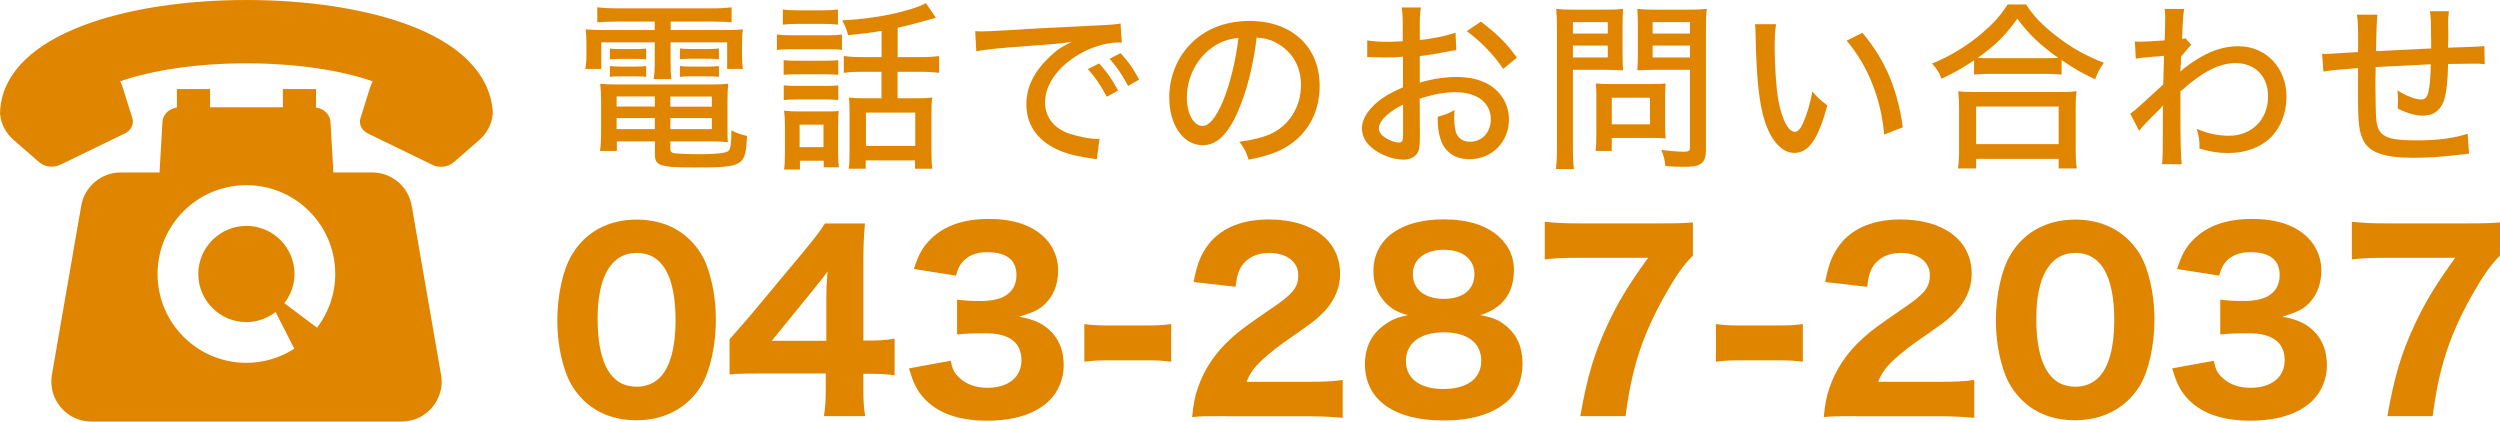
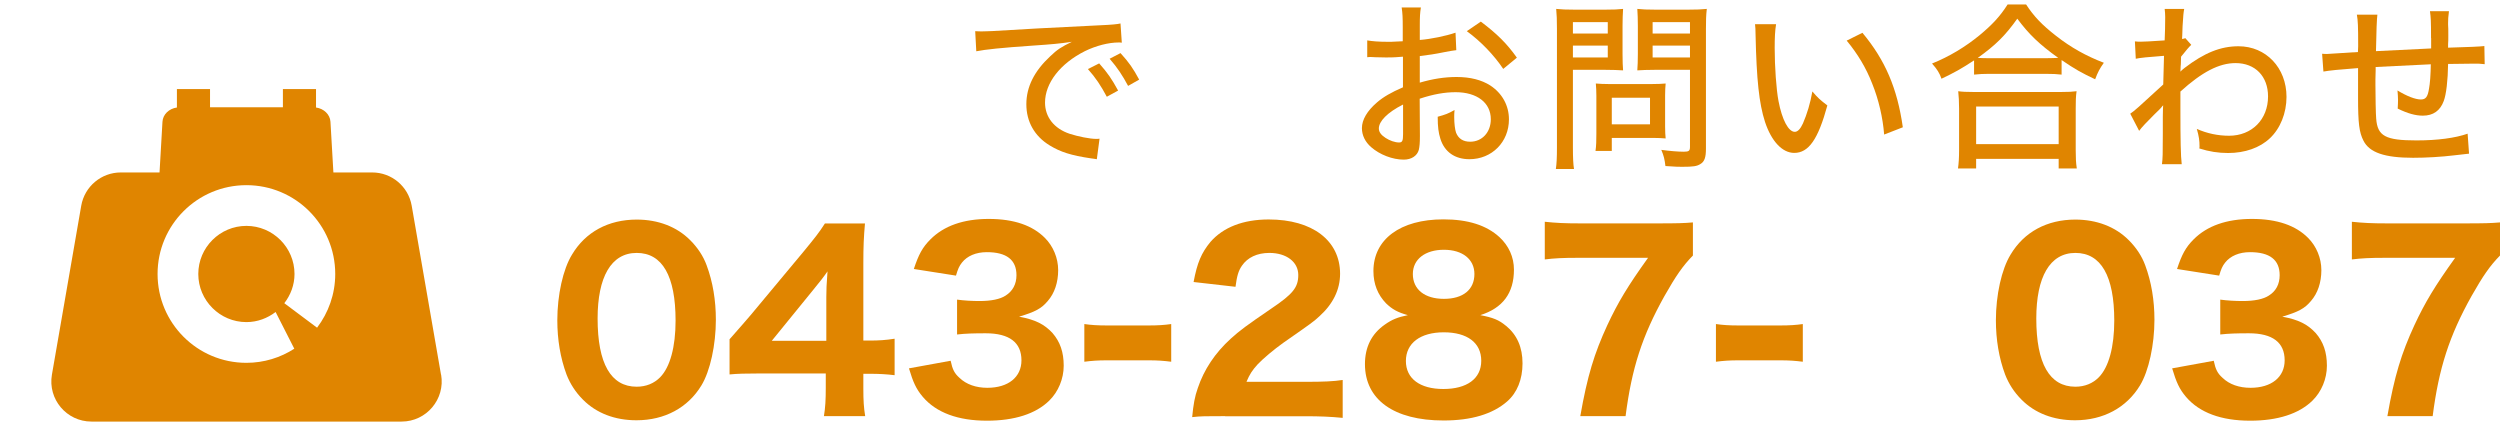
<svg xmlns="http://www.w3.org/2000/svg" id="_レイヤー_2" data-name="レイヤー_2" viewBox="0 0 230.21 38.82">
  <defs>
    <style>
      .cls-1 {
        fill-rule: evenodd;
      }

      .cls-1, .cls-2 {
        fill: #e08500;
      }
    </style>
  </defs>
  <g id="_レイヤー_1-2" data-name="レイヤー_1">
    <g>
-       <path class="cls-2" d="M56.72,1.99c-.7,0-1.22.02-1.72.07V.67c.57.07,1.14.1,1.82.1h8.76c.73,0,1.25-.03,1.79-.1v1.39c-.5-.05-.95-.07-1.67-.07h-3.94v.78h4.67c1.05,0,1.5-.02,1.97-.07-.05.4-.07.73-.07,1.32v1.04c0,.55.02.83.08,1.29h-1.45v-2.45h-5.21v1.79c0,.83.02,1.15.08,1.6h-1.64c.07-.43.1-.88.1-1.6v-1.79h-4.92v2.45h-1.47c.07-.45.1-.75.1-1.29v-1.04c0-.55-.02-.9-.07-1.32.45.05.92.07,1.95.07h4.41v-.78h-3.59ZM56.8,13.02v.88h-1.55c.07-.47.1-.98.1-1.55v-3.07c0-.63-.03-1.08-.08-1.57.43.05.83.07,1.54.07h8.65c.75,0,1.19-.02,1.6-.07-.05.43-.07.85-.07,1.59v2.57c0,.53,0,.88.03,1.22-.53-.05-.88-.07-1.57-.07h-3.72v.75c0,.18.07.27.32.33.23.05,1.32.1,2.35.1,1.54,0,2.44-.1,2.67-.3.2-.17.28-.65.28-1.9.55.28.75.35,1.44.52-.13,2.79-.33,2.9-4.82,2.9-3.19,0-3.66-.15-3.66-1.2v-1.2h-3.51ZM56.16,4.47c.27.03.47.05.92.05h1.52c.38,0,.68-.02.9-.05v1c-.28-.03-.5-.05-.9-.05h-1.52c-.4,0-.67.02-.92.05v-1ZM56.16,6.08c.28.03.45.05.92.05h1.52c.42,0,.67-.02.9-.05v1c-.28-.03-.5-.05-.9-.05h-1.52c-.42,0-.57,0-.92.05v-1ZM56.78,8.88v.93h3.52v-.93h-3.52ZM56.78,10.87v1.02h3.52v-1.02h-3.52ZM65.55,9.82v-.93h-3.82v.93h3.82ZM65.55,11.89v-1.02h-3.82v1.02h3.82ZM62.61,4.46c.25.03.47.05.92.05h1.77c.4,0,.67-.02.9-.05v1c-.28-.03-.5-.05-.9-.05h-1.77c-.4,0-.67.02-.92.05v-1ZM62.61,6.08c.25.03.47.05.92.05h1.77c.4,0,.63-.02.9-.05v1c-.25-.03-.48-.05-.9-.05h-1.77c-.42,0-.65.02-.92.05v-1Z" />
-       <path class="cls-2" d="M71.54,3.17c.42.07.72.08,1.34.08h3.31c.67,0,.95-.02,1.34-.07v1.42c-.32-.05-.58-.07-1.24-.07h-3.41c-.58,0-.9.02-1.34.07v-1.44ZM72.09.87c.45.07.7.08,1.35.08h2.37c.65,0,.9-.02,1.35-.08v1.4c-.37-.05-.75-.07-1.35-.07h-2.37c-.58,0-.95.02-1.35.07V.87ZM72.16,5.54c.37.03.6.05,1.14.05h2.77c.55,0,.8-.02,1.12-.05v1.35c-.38-.03-.62-.05-1.12-.05h-2.77c-.53,0-.78.02-1.14.05v-1.35ZM72.16,7.86c.35.03.57.05,1.14.05h2.77c.58,0,.78-.02,1.12-.05v1.35c-.37-.03-.62-.05-1.13-.05h-2.75c-.52,0-.77.02-1.14.05v-1.35ZM73.65,15.61h-1.45c.07-.48.08-.92.08-1.57v-2.5c0-.55-.02-.87-.08-1.35.4.05.82.07,1.32.07h2.54c.68,0,.87,0,1.17-.05-.03.33-.05.65-.05,1.25v2.62c0,.58.02.83.07,1.32h-1.4v-.6h-2.19v.82ZM73.63,13.55h2.2v-2.07h-2.2v2.07ZM81.19,2.84c-1.05.18-1.3.2-3.09.4-.12-.47-.22-.73-.55-1.37,1.89-.08,3.86-.37,5.51-.8,1.12-.3,1.82-.55,2.2-.78l.92,1.35q-.3.07-.73.2c-.6.18-1.95.53-2.79.72v2.7h1.97c.83,0,1.35-.03,1.85-.1v1.55c-.53-.07-1.05-.1-1.84-.1h-1.99v2.44h1.92c.58,0,.9-.02,1.27-.07-.05.37-.07.82-.07,1.45v3.42c0,.65.03,1.3.08,1.69h-1.59v-.77h-4.54v.77h-1.57c.07-.42.08-.87.08-1.65v-3.56c0-.58-.02-.92-.05-1.35.33.05.73.07,1.2.07h1.79v-2.44h-1.6c-.85,0-1.3.02-1.87.1v-1.55c.53.07,1.02.1,1.89.1h1.59v-2.42ZM79.74,13.44h4.54v-3.07h-4.54v3.07Z" />
      <path class="cls-2" d="M89.79,2.87c.27.02.47.02.65.02.3,0,.55-.02.95-.03,1.92-.12,5.93-.35,9.85-.53,1.15-.05,1.65-.1,1.94-.17l.12,1.77c-.12-.02-.22-.02-.28-.02-.94,0-2.1.3-3.12.8-2.27,1.14-3.67,2.94-3.67,4.74,0,1.32.83,2.39,2.27,2.87.77.25,1.87.47,2.45.47.07,0,.17,0,.3-.02l-.25,1.89c-.22-.03-.28-.05-.55-.08-1.82-.27-2.79-.58-3.79-1.19-1.4-.85-2.15-2.19-2.15-3.79s.73-3.05,2.19-4.41c.65-.63,1.05-.88,2-1.34-1.17.17-1.84.23-3.61.35-2.9.2-4.32.35-5.19.52l-.1-1.85ZM101.22,5.84c.78.88,1.15,1.42,1.74,2.5l-1.04.57c-.55-1.03-1.02-1.74-1.74-2.55l1.03-.52ZM103.18,4.89c.8.88,1.15,1.39,1.72,2.44l-1.02.58c-.52-.97-.98-1.67-1.7-2.5l1-.52Z" />
-       <path class="cls-2" d="M114.03,10.2c-.97,2.2-1.99,3.17-3.29,3.17-1.77,0-3.07-1.85-3.07-4.39,0-1.79.63-3.47,1.8-4.76,1.37-1.5,3.29-2.29,5.61-2.29,3.89,0,6.44,2.39,6.44,5.99,0,2.79-1.47,5.02-3.97,6.06-.78.32-1.44.5-2.57.72-.25-.77-.4-1.05-.85-1.64,1.3-.2,2.05-.38,2.77-.68,1.79-.77,2.9-2.52,2.9-4.54,0-1.74-.82-3.12-2.29-3.91-.57-.3-1.02-.42-1.79-.47-.3,2.49-.9,4.92-1.7,6.73ZM111.74,4.29c-1.52,1.02-2.45,2.8-2.45,4.71,0,1.45.63,2.6,1.44,2.6.6,0,1.22-.73,1.87-2.25.65-1.54,1.22-3.87,1.44-5.86-.92.1-1.57.32-2.29.8Z" />
      <path class="cls-2" d="M134.1,4.62c-.42.05-.5.07-1.04.17-.98.2-1.54.28-2.32.37v2.45c1.19-.35,2.29-.52,3.39-.52,1.27,0,2.3.27,3.1.78,1.1.72,1.72,1.85,1.72,3.12,0,2.09-1.57,3.67-3.64,3.67-1.34,0-2.29-.67-2.67-1.87-.18-.57-.25-1.1-.25-2.04.72-.2.95-.28,1.55-.62-.03.32-.03.43-.03.65,0,.6.07,1.15.17,1.44.22.55.65.83,1.3.83,1.1,0,1.9-.87,1.9-2.07,0-1.52-1.27-2.49-3.24-2.49-1,0-2.04.18-3.31.6l.02,3.42c0,.67-.03.98-.1,1.29-.15.55-.68.9-1.39.9-1.02,0-2.2-.45-3-1.15-.55-.48-.85-1.09-.85-1.75,0-.77.48-1.59,1.39-2.37.58-.5,1.3-.92,2.39-1.39v-2.82q-.13.02-.67.05c-.27.02-.52.02-.95.02-.27,0-.75-.02-.94-.02-.22-.02-.35-.02-.4-.02-.07,0-.18,0-.33.02v-1.55c.45.08,1.07.13,1.92.13.25,0,.43,0,.7-.02.43-.02.47-.02.65-.03v-1.32c0-.82-.02-1.29-.1-1.79h1.77c-.08.5-.1.85-.1,1.7v1.29c1.02-.08,2.42-.37,3.29-.67l.07,1.59ZM129.19,9.63c-1.44.73-2.22,1.54-2.22,2.2,0,.32.2.6.62.87.38.25.87.42,1.24.42.3,0,.37-.15.37-.77v-2.72ZM138.42,6.34c-.85-1.27-2.07-2.54-3.35-3.47l1.29-.88c1.49,1.12,2.4,2.02,3.32,3.32l-1.25,1.03Z" />
      <path class="cls-2" d="M144.84,13.57c0,.98.03,1.55.1,1.99h-1.67c.07-.48.1-1,.1-1.99V2.67c0-.85-.02-1.32-.07-1.85.5.05.9.07,1.74.07h2.72c.85,0,1.24-.02,1.7-.07-.03.5-.05.94-.05,1.57v2.57c0,.7.02,1.15.05,1.52-.42-.03-1-.05-1.6-.05h-3.02v7.15ZM144.84,3.09h3.21v-1.05h-3.21v1.05ZM144.84,5.29h3.21v-1.09h-3.21v1.09ZM153.33,11.67c0,.45.02.78.05,1.08-.37-.03-.65-.05-1.14-.05h-3.82v1.2h-1.5c.07-.47.08-.95.08-1.6v-3.49c0-.42-.02-.77-.05-1.12.35.03.72.05,1.2.05h3.96c.52,0,.92-.02,1.27-.05-.03.32-.05.65-.05,1.08v2.89ZM148.42,11.45h3.52v-2.45h-3.52v2.45ZM157.09,13.69c0,.8-.13,1.2-.52,1.42-.32.2-.65.25-1.67.25-.35,0-.52,0-1.54-.07-.08-.65-.15-.94-.38-1.49.73.1,1.52.17,2.07.17.47,0,.57-.08.57-.45v-7.09h-3.25c-.6,0-1.19.02-1.6.05.03-.43.05-.87.05-1.52v-2.57c0-.62-.02-1.1-.05-1.57.5.05.87.07,1.7.07h2.95c.83,0,1.25-.02,1.75-.07-.07.57-.08,1.08-.08,1.84v11.03ZM152.18,3.09h3.44v-1.05h-3.44v1.05ZM152.18,5.29h3.44v-1.09h-3.44v1.09Z" />
      <path class="cls-2" d="M163.55,2.22c-.1.6-.13,1.24-.13,2.22,0,1.7.15,3.81.35,4.86.33,1.74.92,2.84,1.5,2.84.27,0,.52-.27.75-.77.38-.88.67-1.82.87-2.95.48.57.7.77,1.38,1.29-.85,3.12-1.72,4.37-3.05,4.37-1.1,0-2.1-1.07-2.69-2.85-.55-1.7-.78-3.92-.87-7.98,0-.57-.02-.67-.05-1.02h1.94ZM171.5,3.02c2.1,2.52,3.21,5.11,3.72,8.7l-1.72.67c-.12-1.54-.5-3.21-1.1-4.69-.57-1.47-1.35-2.75-2.35-3.96l1.45-.72Z" />
      <path class="cls-2" d="M181.78,5.56c-1.17.77-1.82,1.13-3,1.69-.18-.52-.4-.87-.87-1.4,1.57-.63,3.05-1.52,4.37-2.6,1.17-.97,1.9-1.75,2.59-2.84h1.7c.72,1.1,1.45,1.87,2.77,2.9,1.37,1.07,2.77,1.85,4.39,2.47-.38.53-.57.9-.8,1.52-1.22-.57-1.89-.95-3.09-1.77v1.34c-.4-.05-.85-.07-1.47-.07h-5.22c-.48,0-.95.02-1.37.07v-1.3ZM180.3,15.51c.07-.5.1-1,.1-1.69v-3.82c0-.65-.03-1.12-.08-1.6.35.05.75.07,1.39.07h8.11c.63,0,1.04-.02,1.4-.07-.07.47-.08.92-.08,1.6v3.82c0,.72.02,1.17.1,1.69h-1.67v-.88h-7.6v.88h-1.67ZM181.97,13.27h7.6v-3.46h-7.6v3.46ZM188.38,5.36c.52,0,.8-.02,1.15-.03-1.74-1.25-2.7-2.17-3.77-3.61-1.1,1.55-2,2.44-3.64,3.61.35.02.62.03,1.07.03h5.19Z" />
      <path class="cls-2" d="M196.16,10.47c.38-.25.77-.6,3.04-2.69.03-1.19.03-1.25.07-2.64q-2.1.15-2.6.27l-.08-1.6c.25.03.37.03.52.03.3,0,.9-.03,2.22-.12.03-.6.05-1.47.05-2.15,0-.32-.02-.45-.05-.75h1.8c-.08.43-.08.52-.15,1.59q-.02.25-.03.85-.02.15-.02.33c.17-.03.2-.03.3-.08l.55.62q-.25.22-.94,1.09,0,.22-.02.7c-.02.08-.02.25-.03.48,0,.05,0,.1-.02.2.1-.1.27-.25.4-.35,1.82-1.39,3.31-1.99,4.96-1.99,2.54,0,4.42,1.99,4.42,4.66,0,1.49-.57,2.92-1.54,3.82-.92.87-2.29,1.35-3.84,1.35-.9,0-1.74-.13-2.65-.42.02-.08.02-.17.02-.2,0-.53-.05-.9-.25-1.6.95.42,1.95.63,2.97.63,2.1,0,3.59-1.5,3.59-3.62,0-1.85-1.18-3.07-2.99-3.07-1.52,0-3.09.82-5.08,2.62v1.82c0,2.52.03,4.17.12,4.87h-1.82c.07-.48.08-.98.08-2.79v-1.57c0-.52.02-.85.03-1.07-.03.05-.05.07-.07.08-.13.18-.25.3-.75.78-.63.62-1.17,1.19-1.39,1.5l-.83-1.6Z" />
      <path class="cls-2" d="M223.86,3.5c0-1.6-.02-1.89-.1-2.47h1.75c-.07.55-.08.75-.08,1.07v.18c.02.33.02.35.02,1.02,0,.37,0,.45-.02.77v.32q2.82-.08,3.34-.15l.03,1.67c-.42-.05-.58-.05-.97-.05-.3,0-1.52.02-2.4.03-.02,1.52-.17,2.8-.4,3.41-.33.9-.98,1.35-1.92,1.35-.68,0-1.4-.2-2.32-.65.02-.38.03-.55.03-.8,0-.3-.02-.47-.05-.87.87.53,1.65.83,2.15.83.45,0,.63-.23.75-.97.1-.53.15-1.25.17-2.27q-2.71.12-5.08.25v.32q0,.08-.02.82v.52c0,.9.03,2.74.07,3.1.12,1.6.85,2,3.71,2,1.94,0,3.57-.22,4.71-.62l.13,1.84q-.5.07-1.33.15c-1.22.15-2.64.23-3.82.23-2.62,0-4.02-.48-4.57-1.57-.4-.77-.5-1.65-.5-3.94v-2.75q-2.45.18-3.19.32l-.12-1.64c.2.02.35.02.45.02.13,0,1.08-.07,2.85-.18.02-.3.02-.43.02-.55,0-1.84-.02-2.34-.12-2.89h1.89q-.08.57-.13,3.36,2.55-.13,5.08-.25v-.95Z" />
    </g>
    <g>
-       <path class="cls-1" d="M11.47,12.31c.6-.29.89-.87.72-1.42l-.89-2.84c-.06-.2-.14-.38-.24-.56,2.87-1.01,7.05-1.66,11.63-1.66s8.75.65,11.63,1.66c-.09.18-.18.36-.24.56l-.89,2.84c-.17.55.12,1.13.72,1.42l5.91,2.87c.63.31,1.44.21,1.95-.23l2.34-2.04c.76-.66,1.16-1.48,1.24-2.29h.03c0-.13,0-.27-.01-.42,0-.08-.01-.16-.03-.25-.23-2.15-1.71-5.5-8.07-7.78-3.91-1.4-9.09-2.17-14.58-2.17C11.74,0,.7,3.09.03,9.96c-.02.12-.02.25-.02.37,0,.09-.01.19-.01.28h.03c.08.81.48,1.63,1.24,2.29l2.34,2.04c.5.44,1.31.53,1.95.23l5.91-2.87Z" />
      <path class="cls-2" d="M40.61,34.5l-2.7-15.56c-.31-1.77-1.84-3.06-3.64-3.06h-3.57l-.27-4.67c-.04-.67-.61-1.21-1.33-1.31v-1.7h-3.05v1.68h-6.71v-1.68h-3.05v1.7c-.73.1-1.29.64-1.33,1.31l-.27,4.67h-3.57c-1.79,0-3.33,1.29-3.64,3.06l-2.7,15.56c-.39,2.26,1.35,4.32,3.64,4.32h28.56c2.29,0,4.03-2.07,3.64-4.32ZM29.19,30.17l-3.01-2.25c.58-.75.94-1.68.94-2.69,0-2.44-1.99-4.43-4.43-4.43s-4.43,1.99-4.43,4.43,1.99,4.43,4.43,4.43c1.02,0,1.94-.36,2.69-.93l1.72,3.38c-1.27.82-2.79,1.3-4.41,1.3-4.52,0-8.18-3.66-8.18-8.18s3.66-8.18,8.18-8.18,8.18,3.66,8.18,8.18c0,1.86-.63,3.57-1.67,4.94Z" />
    </g>
    <g>
      <path class="cls-2" d="M53.68,36.8c-.68-.68-1.18-1.46-1.51-2.31-.57-1.53-.85-3.23-.85-5,0-2.31.52-4.69,1.35-6.04,1.24-2.09,3.36-3.23,5.96-3.23,1.96,0,3.69.65,4.93,1.9.68.68,1.2,1.46,1.51,2.31.57,1.53.85,3.23.85,5.02,0,2.29-.52,4.71-1.33,6.04-1.24,2.05-3.38,3.21-5.98,3.21-1.99,0-3.69-.65-4.93-1.9ZM55.03,29.33c0,4.15,1.22,6.28,3.6,6.28.87,0,1.61-.31,2.16-.87.92-.94,1.42-2.81,1.42-5.21,0-4.12-1.22-6.24-3.58-6.24s-3.6,2.23-3.6,6.04Z" />
      <path class="cls-2" d="M67.19,31.23c.87-.98,1.51-1.72,1.92-2.2l4.95-5.94c1-1.22,1.37-1.68,1.9-2.51h3.69c-.11,1.27-.15,2.07-.15,3.67v7.11h.61c.79,0,1.46-.04,2.27-.17v3.36c-.72-.09-1.44-.13-2.27-.13h-.61v1.33c0,1.16.04,1.77.17,2.57h-3.8c.13-.79.17-1.48.17-2.62v-1.31h-6.09c-1.31,0-2.05.02-2.77.09v-3.25ZM76.09,27.37c0-.66.02-1.18.11-2.38-.33.48-.76,1.03-1.33,1.72l-3.8,4.67h5.02v-4.01Z" />
      <path class="cls-2" d="M87.54,33.22c.17.81.35,1.16.81,1.57.63.61,1.53.92,2.57.92,1.92,0,3.14-.98,3.14-2.53,0-1.64-1.11-2.49-3.29-2.49-1.09,0-1.83.02-2.64.11v-3.21c.65.09,1.4.13,2.07.13,1.07,0,1.9-.17,2.4-.5.65-.41,1-1.05,1-1.88,0-1.42-.92-2.12-2.73-2.12-1,0-1.81.35-2.29.96-.26.33-.37.59-.55,1.2l-3.88-.61c.44-1.33.79-1.99,1.53-2.73,1.24-1.24,3.03-1.88,5.37-1.88s4.04.61,5.17,1.75c.76.76,1.22,1.85,1.22,2.97s-.33,2.12-.96,2.84c-.59.7-1.16,1-2.64,1.44,1.51.28,2.33.7,3.08,1.51.7.81,1.03,1.75,1.03,3.01,0,1.2-.5,2.4-1.33,3.21-1.24,1.22-3.21,1.85-5.74,1.85-2.66,0-4.67-.74-5.91-2.2-.61-.72-.89-1.35-1.27-2.62l3.84-.7Z" />
      <path class="cls-2" d="M99.85,29.84c.63.09,1.22.13,2.09.13h3.82c.87,0,1.46-.04,2.09-.13v3.47c-.72-.09-1.24-.13-2.09-.13h-3.82c-.85,0-1.37.04-2.09.13v-3.47Z" />
      <path class="cls-2" d="M112.81,38.32c-1.85,0-2.2,0-3.03.09.11-1.16.24-1.9.52-2.68.57-1.7,1.59-3.23,3.03-4.54.81-.74,1.46-1.22,3.73-2.77,2.01-1.35,2.49-1.96,2.49-3.1,0-1.2-1.09-2.03-2.66-2.03-1.13,0-2.01.42-2.53,1.18-.33.48-.46.96-.59,1.94l-3.86-.44c.33-1.77.72-2.68,1.55-3.69,1.18-1.35,3.01-2.07,5.37-2.07,4.02,0,6.57,1.94,6.57,5,0,1.46-.65,2.79-1.92,3.93-.52.48-.7.61-3.27,2.4-.89.63-1.9,1.48-2.4,2.01-.5.55-.74.92-1.03,1.61h5.52c1.51,0,2.53-.04,3.34-.17v3.49c-1.16-.11-2.05-.15-3.51-.15h-7.31Z" />
      <path class="cls-2" d="M138.67,29.99c1.03.85,1.53,1.99,1.53,3.47s-.5,2.71-1.42,3.51c-1.33,1.16-3.29,1.75-5.85,1.75-4.58,0-7.24-1.92-7.24-5.19,0-1.57.61-2.79,1.83-3.64.65-.46,1.18-.68,2.12-.87-.94-.26-1.44-.54-2.01-1.09-.76-.79-1.16-1.77-1.16-2.97,0-2.92,2.47-4.76,6.44-4.76,2.27,0,3.97.54,5.17,1.64.85.79,1.33,1.83,1.33,2.99,0,2.16-1.03,3.54-3.1,4.19,1.16.22,1.72.44,2.36.98ZM129.46,33.24c0,1.62,1.29,2.58,3.45,2.58s3.49-.94,3.49-2.6-1.29-2.62-3.45-2.62-3.49,1-3.49,2.64ZM130.1,25.23c0,1.42,1.09,2.29,2.86,2.29s2.81-.85,2.81-2.29c0-1.35-1.09-2.23-2.81-2.23s-2.86.87-2.86,2.23Z" />
      <path class="cls-2" d="M155.89,23.53c-.94.96-1.57,1.88-2.62,3.73-2.05,3.67-3.01,6.63-3.58,11.06h-4.17c.65-3.71,1.29-5.78,2.49-8.38,1-2.14,1.9-3.62,3.75-6.2h-6.46c-1.4,0-2.16.04-3.05.15v-3.47c1.03.11,1.85.15,3.25.15h7.16c1.81,0,2.42-.02,3.23-.09v3.03Z" />
      <path class="cls-2" d="M158.01,29.84c.63.09,1.22.13,2.09.13h3.82c.87,0,1.46-.04,2.09-.13v3.47c-.72-.09-1.24-.13-2.09-.13h-3.82c-.85,0-1.38.04-2.09.13v-3.47Z" />
-       <path class="cls-2" d="M170.97,38.32c-1.85,0-2.2,0-3.03.09.11-1.16.24-1.9.52-2.68.57-1.7,1.59-3.23,3.03-4.54.81-.74,1.46-1.22,3.73-2.77,2.01-1.35,2.49-1.96,2.49-3.1,0-1.2-1.09-2.03-2.66-2.03-1.13,0-2.01.42-2.53,1.18-.33.48-.46.96-.59,1.94l-3.86-.44c.33-1.77.72-2.68,1.55-3.69,1.18-1.35,3.01-2.07,5.37-2.07,4.01,0,6.57,1.94,6.57,5,0,1.46-.66,2.79-1.92,3.93-.52.48-.7.61-3.27,2.4-.89.63-1.9,1.48-2.4,2.01-.5.55-.74.92-1.03,1.61h5.52c1.51,0,2.53-.04,3.34-.17v3.49c-1.16-.11-2.05-.15-3.51-.15h-7.31Z" />
      <path class="cls-2" d="M186.15,36.8c-.68-.68-1.18-1.46-1.51-2.31-.57-1.53-.85-3.23-.85-5,0-2.31.52-4.69,1.35-6.04,1.24-2.09,3.36-3.23,5.96-3.23,1.96,0,3.69.65,4.93,1.9.68.68,1.2,1.46,1.51,2.31.57,1.53.85,3.23.85,5.02,0,2.29-.52,4.71-1.33,6.04-1.24,2.05-3.38,3.21-5.98,3.21-1.99,0-3.69-.65-4.93-1.9ZM187.51,29.33c0,4.15,1.22,6.28,3.6,6.28.87,0,1.61-.31,2.16-.87.92-.94,1.42-2.81,1.42-5.21,0-4.12-1.22-6.24-3.58-6.24s-3.6,2.23-3.6,6.04Z" />
      <path class="cls-2" d="M203.85,33.22c.17.81.35,1.16.81,1.57.63.61,1.53.92,2.58.92,1.92,0,3.14-.98,3.14-2.53,0-1.64-1.11-2.49-3.29-2.49-1.09,0-1.83.02-2.64.11v-3.21c.65.09,1.4.13,2.07.13,1.07,0,1.9-.17,2.4-.5.66-.41,1-1.05,1-1.88,0-1.42-.92-2.12-2.73-2.12-1,0-1.81.35-2.29.96-.26.33-.37.59-.55,1.2l-3.88-.61c.44-1.33.79-1.99,1.53-2.73,1.24-1.24,3.03-1.88,5.37-1.88s4.04.61,5.17,1.75c.76.76,1.22,1.85,1.22,2.97s-.33,2.12-.96,2.84c-.59.7-1.16,1-2.64,1.44,1.51.28,2.33.7,3.08,1.51.7.81,1.03,1.75,1.03,3.01,0,1.2-.5,2.4-1.33,3.21-1.24,1.22-3.21,1.85-5.74,1.85-2.66,0-4.67-.74-5.91-2.2-.61-.72-.89-1.35-1.27-2.62l3.84-.7Z" />
      <path class="cls-2" d="M230.21,23.53c-.94.96-1.57,1.88-2.62,3.73-2.05,3.67-3.01,6.63-3.58,11.06h-4.17c.65-3.71,1.29-5.78,2.49-8.38,1-2.14,1.9-3.62,3.75-6.2h-6.46c-1.4,0-2.16.04-3.05.15v-3.47c1.03.11,1.85.15,3.25.15h7.16c1.81,0,2.42-.02,3.23-.09v3.03Z" />
    </g>
  </g>
</svg>